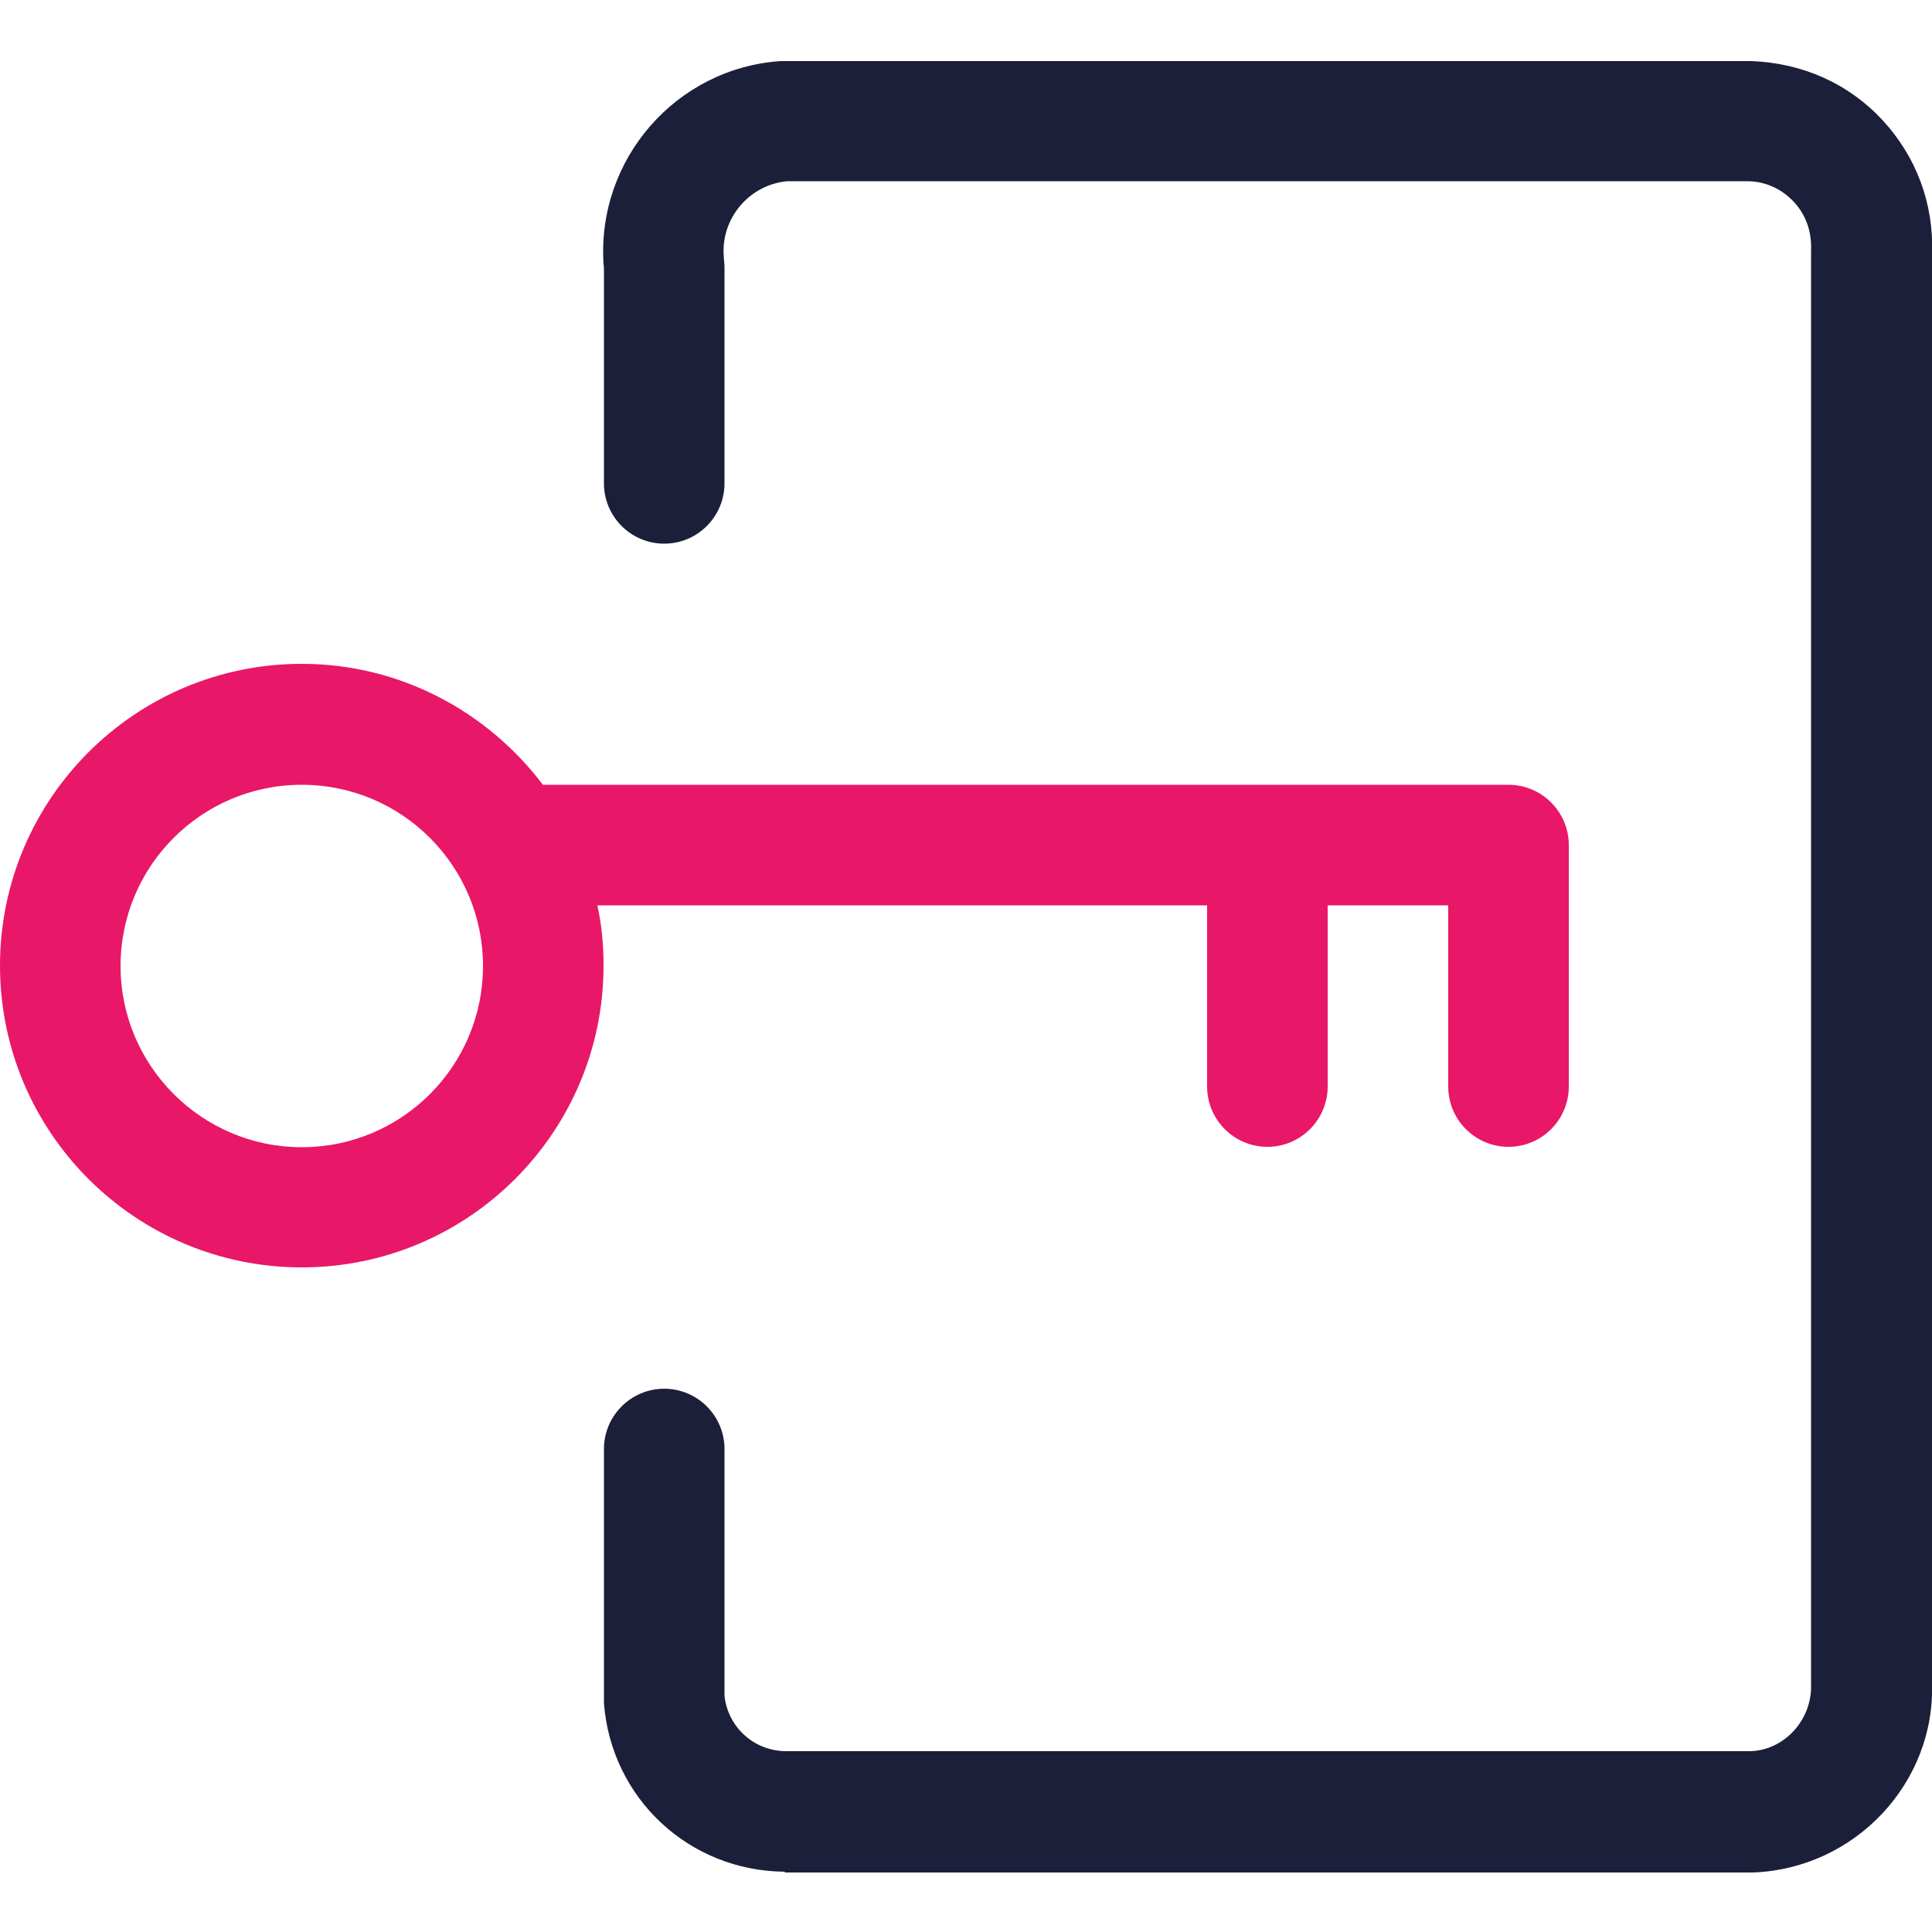
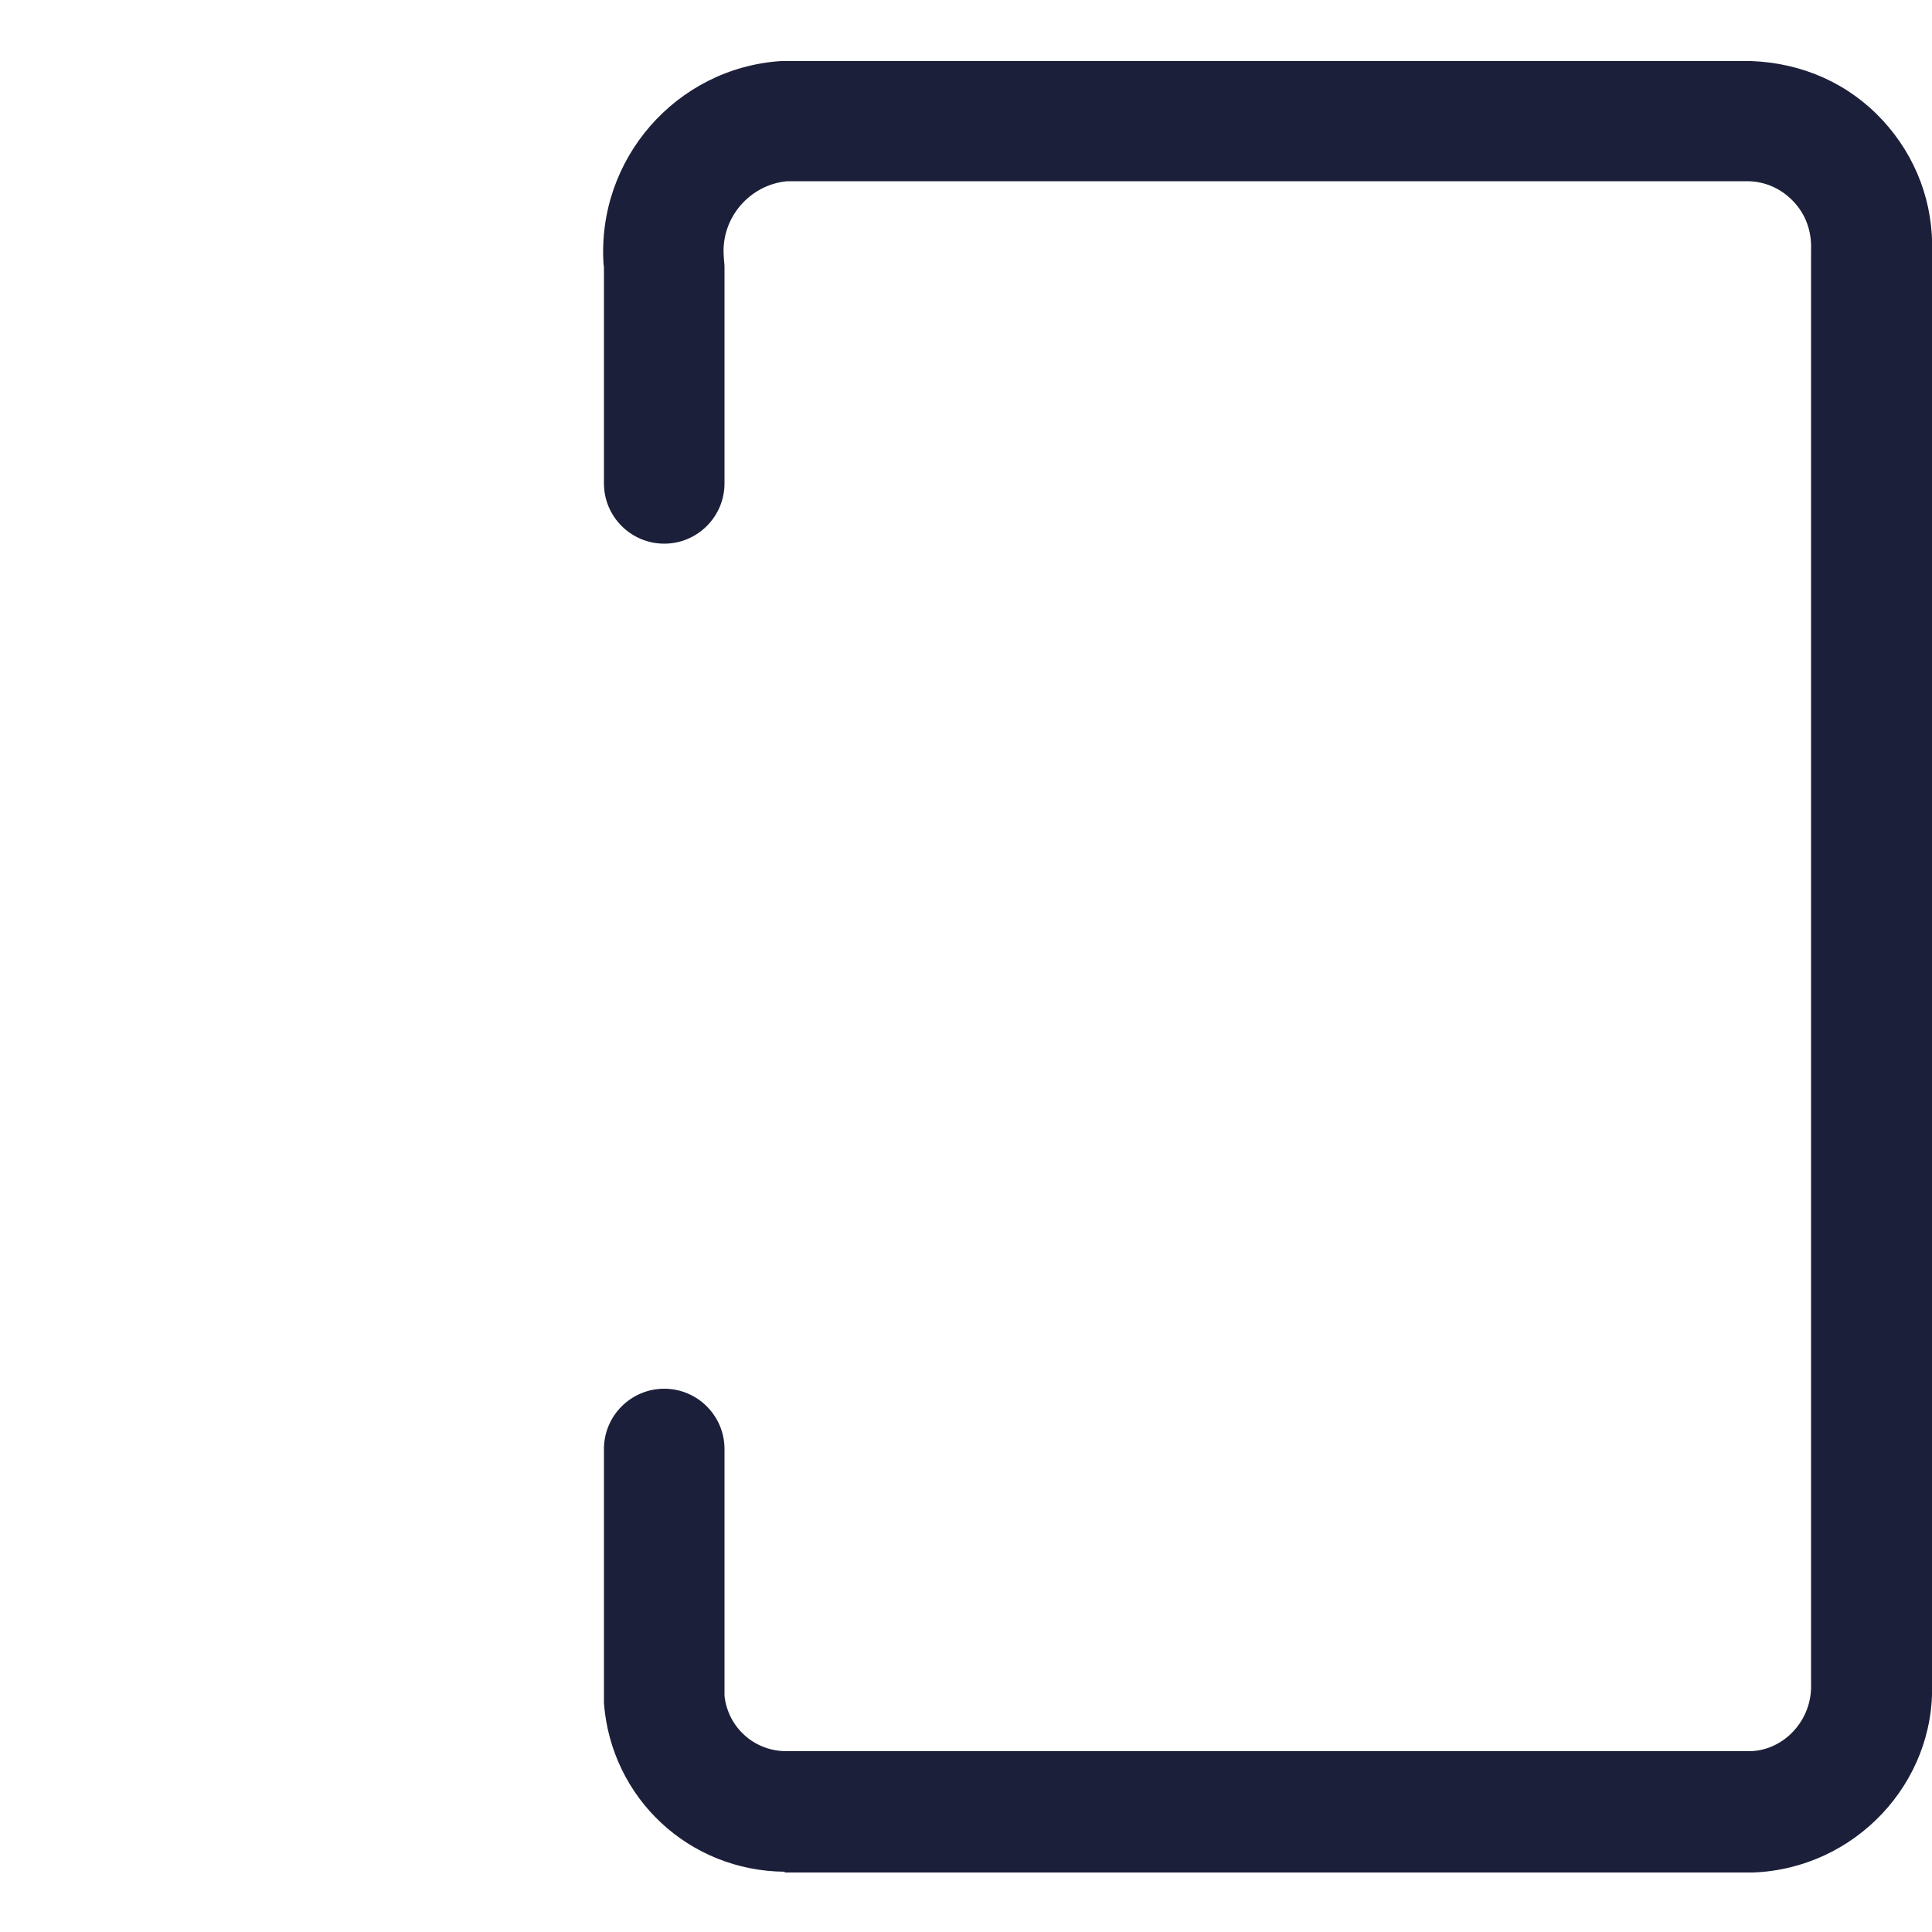
<svg xmlns="http://www.w3.org/2000/svg" id="Layer_1" data-name="Layer 1" width="50" height="50" viewBox="0 0 50 50">
  <defs>
    <style>
      .cls-1 {
        fill: #e91768;
      }

      .cls-2 {
        fill: #1c1f39;
      }
    </style>
  </defs>
  <path class="cls-2" d="m20.31,48.44c-2.48-.02-4.49-1.9-4.68-4.36,0-.04,0-.08,0-.12v-6.46c0-.86.7-1.56,1.56-1.56s1.56.7,1.56,1.56v6.39c.09.81.76,1.42,1.58,1.43h24.98c.87-.03,1.59-.81,1.56-1.73V6.48c.02-.5-.14-.93-.45-1.26-.31-.33-.72-.52-1.17-.53h-24.88c-.97.09-1.71.95-1.64,1.93,0,.06.02.22.02.28v5.61c0,.86-.7,1.56-1.56,1.56s-1.56-.7-1.56-1.56v-5.52c0-.05,0-.1-.01-.15-.18-2.72,1.88-5.08,4.59-5.26.03,0,.07,0,.11,0h25c1.34.05,2.53.59,3.4,1.53s1.33,2.16,1.28,3.45v36.99c.09,2.59-1.99,4.81-4.63,4.91h-25.06Z" />
-   <path class="cls-1" d="m39.06,20.31H14.06s0,0-.01,0c-1.43-1.89-3.69-3.13-6.24-3.13-4.31,0-7.81,3.5-7.81,7.81s3.5,7.81,7.81,7.81,7.81-3.5,7.81-7.81c0-.54-.05-1.06-.16-1.56h15.78v4.69c0,.86.7,1.56,1.56,1.56s1.56-.7,1.56-1.56v-4.69h3.12v4.69c0,.86.7,1.56,1.56,1.56s1.56-.7,1.56-1.56v-6.25c0-.86-.7-1.56-1.56-1.56ZM7.81,29.69c-2.58,0-4.69-2.1-4.69-4.69s2.1-4.69,4.69-4.69,4.69,2.1,4.69,4.69-2.1,4.69-4.69,4.69Z" />
</svg>